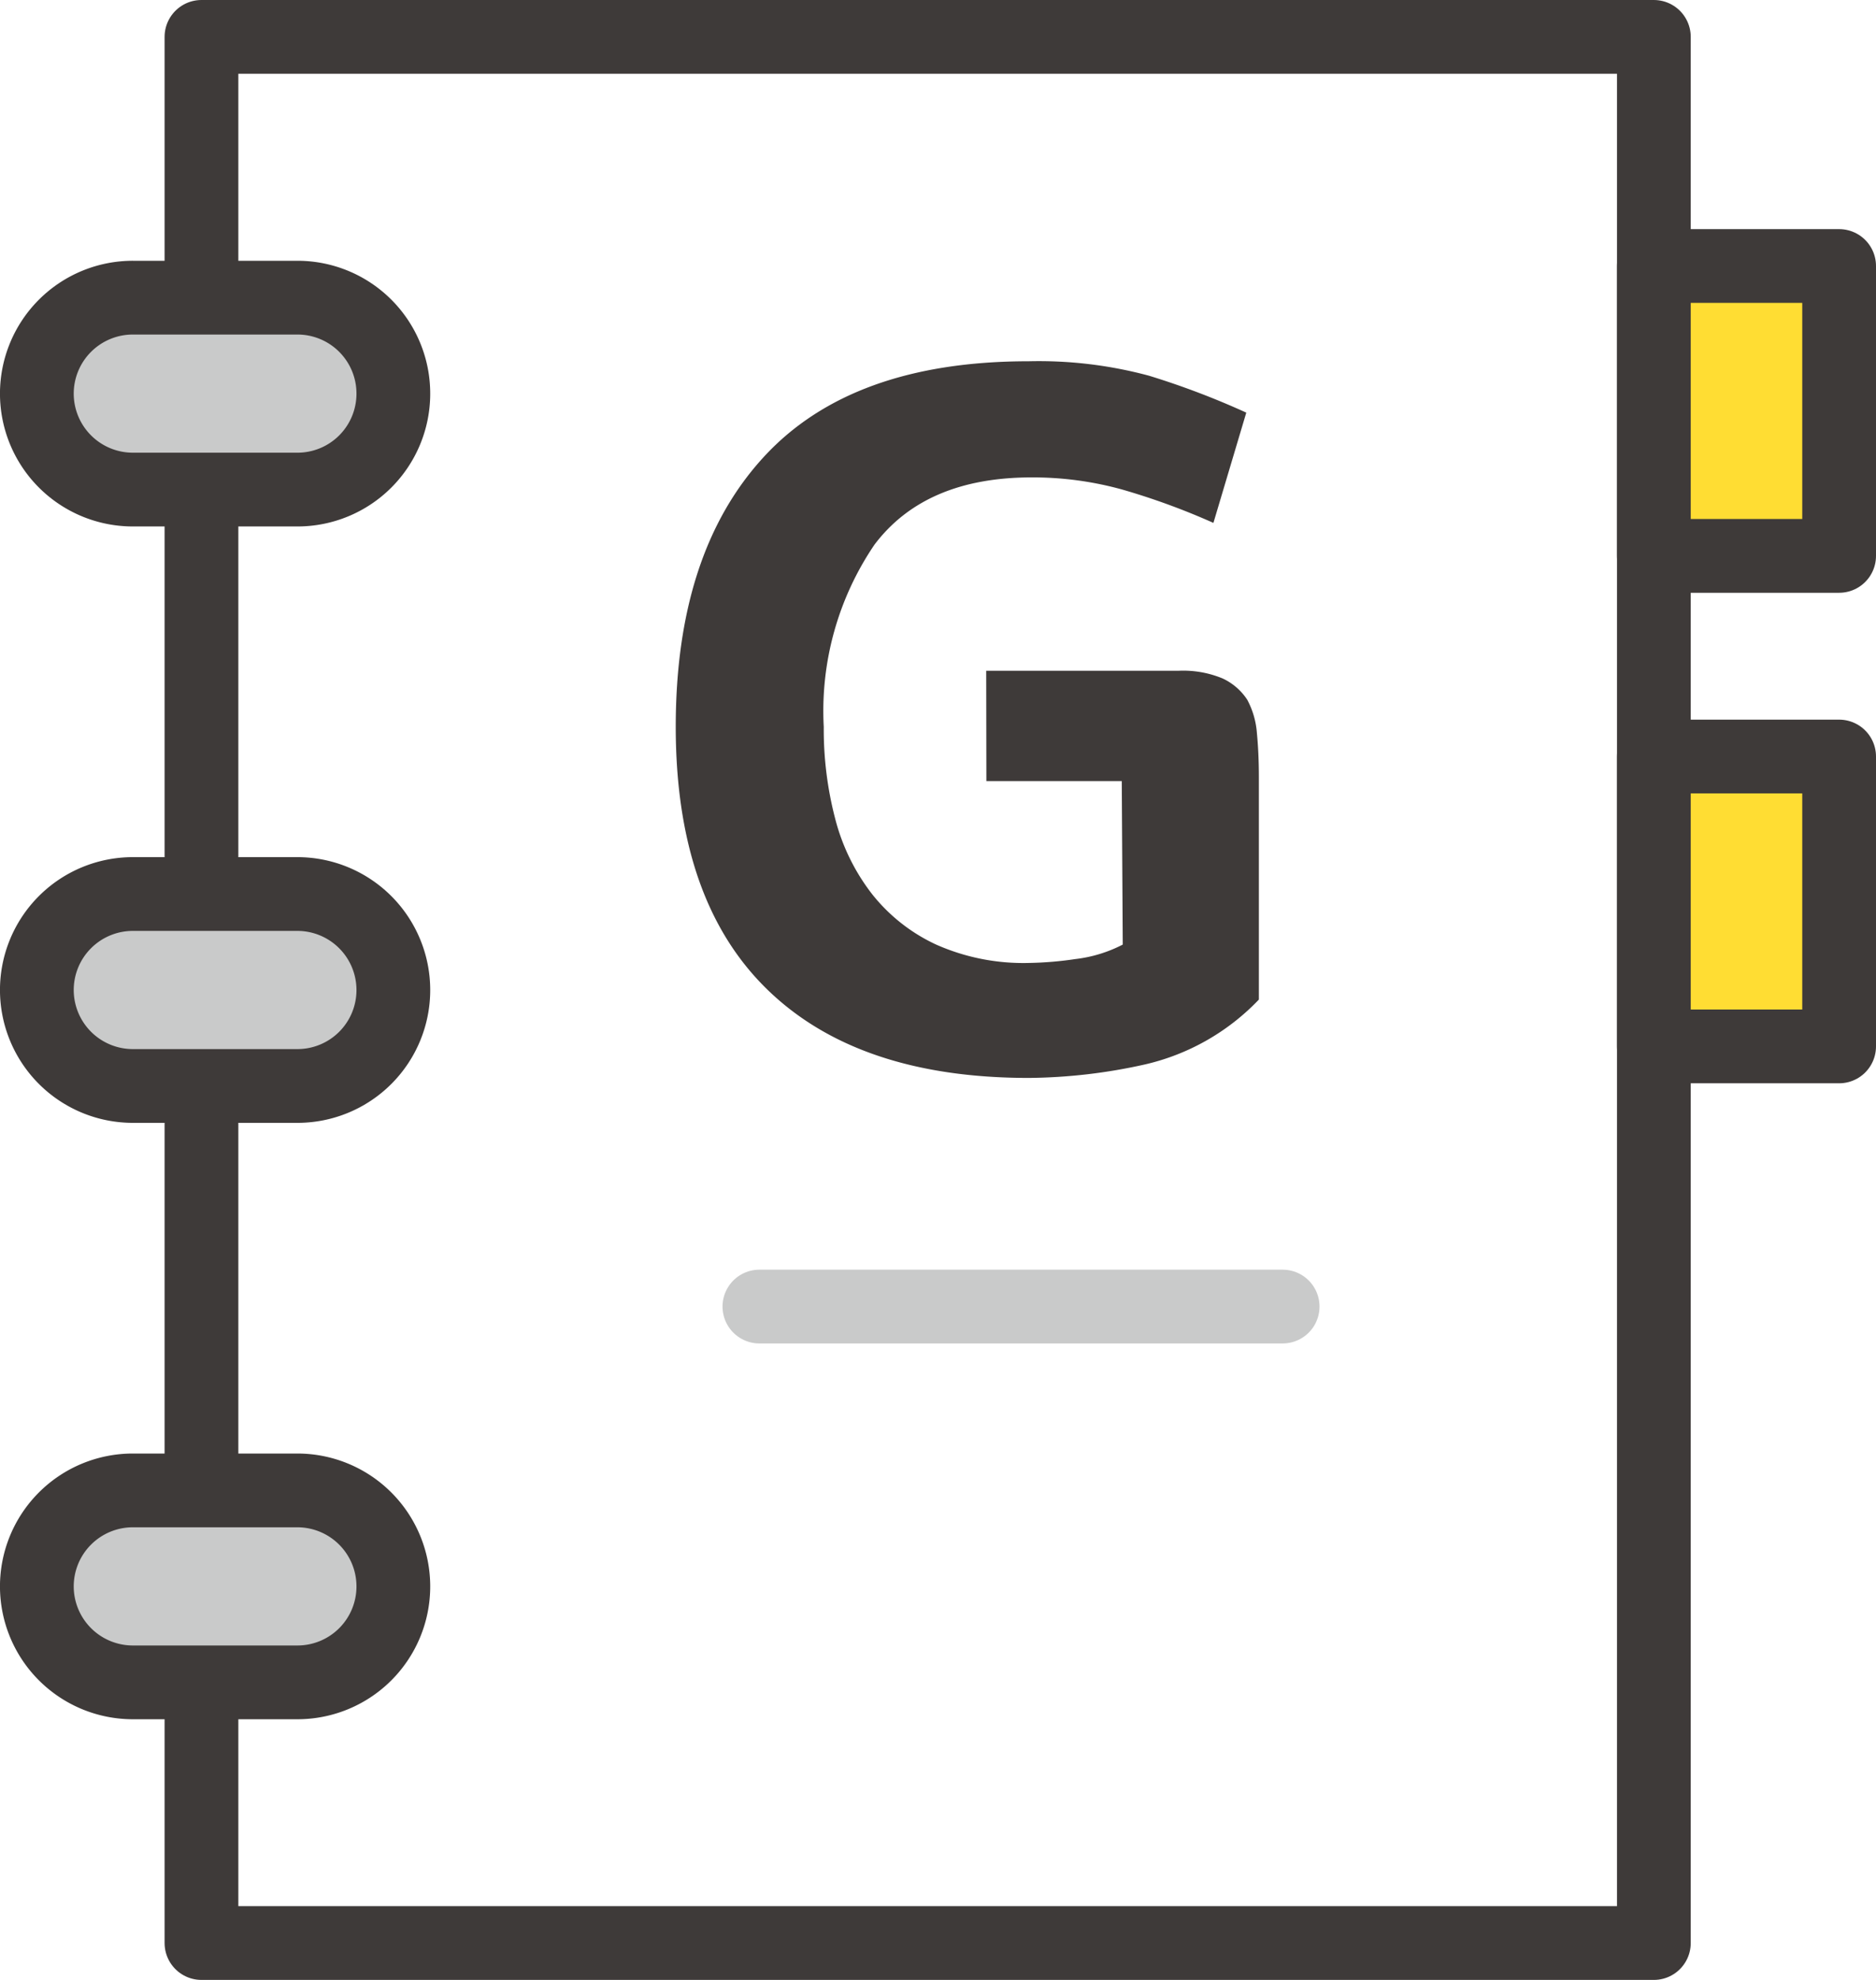
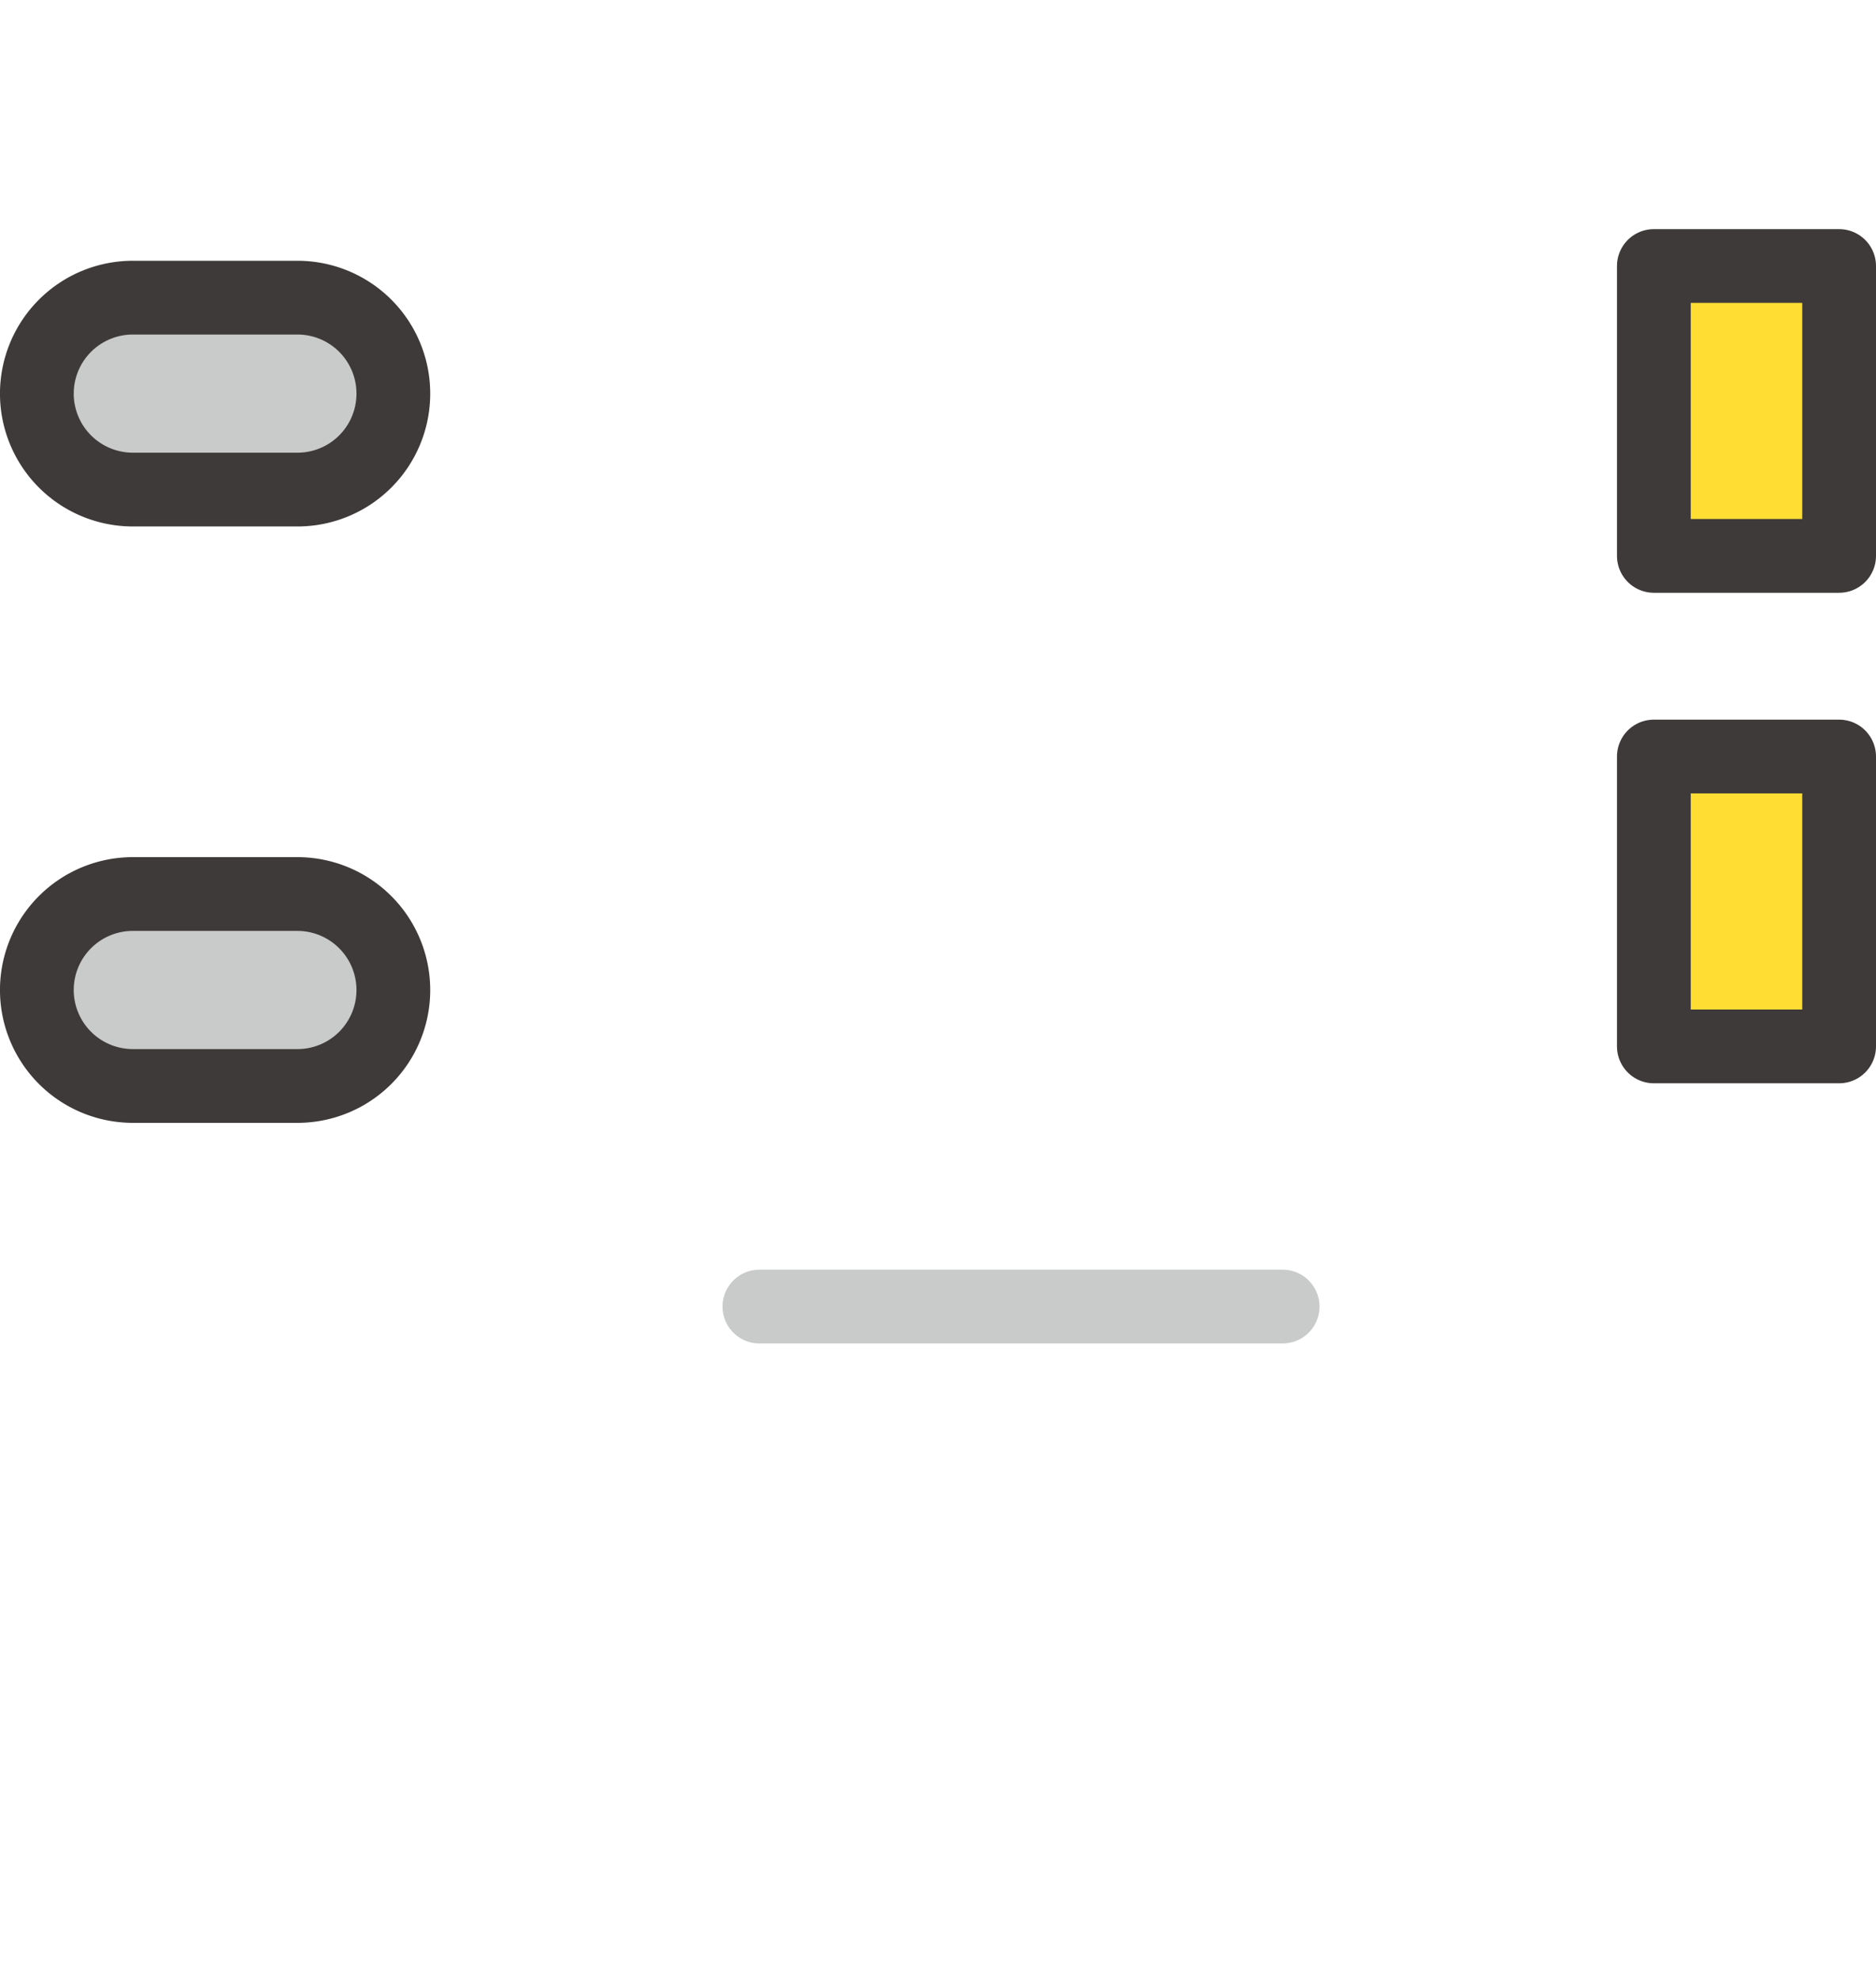
<svg xmlns="http://www.w3.org/2000/svg" width="76.31" height="80.519" viewBox="0 0 76.31 80.519">
  <g id="그룹_418" data-name="그룹 418" transform="translate(-1410.054 -1779.107)">
    <g id="그룹_415" data-name="그룹 415" transform="translate(1411.553 1780.607)">
      <g id="그룹_413" data-name="그룹 413" transform="translate(0.001 0)">
        <g id="그룹_412" data-name="그룹 412">
-           <rect id="사각형_756" data-name="사각형 756" width="59.079" height="77.519" transform="translate(6.695)" fill="none" stroke="#3e3a39" stroke-linecap="round" stroke-linejoin="round" stroke-width="3" />
          <g id="그룹_411" data-name="그룹 411" transform="translate(0 10.6)">
            <path id="패스_584" data-name="패스 584" d="M697.108,696.077h-6.695a3.905,3.905,0,0,1-3.906-3.9h0a3.905,3.905,0,0,1,3.906-3.905h6.695a3.9,3.9,0,0,1,3.9,3.905h0A3.9,3.9,0,0,1,697.108,696.077Z" transform="translate(-686.508 -688.267)" fill="#c9caca" stroke="#3e3a39" stroke-linecap="round" stroke-linejoin="round" stroke-width="3" />
            <path id="패스_585" data-name="패스 585" d="M697.108,726.991h-6.695a3.905,3.905,0,0,1-3.906-3.9h0a3.905,3.905,0,0,1,3.906-3.906h6.695a3.905,3.905,0,0,1,3.9,3.906h0A3.9,3.9,0,0,1,697.108,726.991Z" transform="translate(-686.508 -694.927)" fill="#c9caca" stroke="#3e3a39" stroke-linecap="round" stroke-linejoin="round" stroke-width="3" />
-             <path id="패스_586" data-name="패스 586" d="M697.108,757.905h-6.695a3.905,3.905,0,0,1-3.906-3.9h0a3.905,3.905,0,0,1,3.906-3.906h6.695a3.905,3.905,0,0,1,3.9,3.906h0A3.9,3.9,0,0,1,697.108,757.905Z" transform="translate(-686.508 -701.587)" fill="#c9caca" stroke="#3e3a39" stroke-linecap="round" stroke-linejoin="round" stroke-width="3" />
          </g>
        </g>
        <rect id="사각형_757" data-name="사각형 757" width="7.536" height="11.789" transform="translate(73.31 21.107) rotate(180)" fill="#fd3" stroke="#3e3a39" stroke-linecap="round" stroke-linejoin="round" stroke-width="3" />
        <rect id="사각형_758" data-name="사각형 758" width="7.536" height="11.789" transform="translate(73.31 41.055) rotate(180)" fill="#fd3" stroke="#3e3a39" stroke-linecap="round" stroke-linejoin="round" stroke-width="3" />
      </g>
      <line id="선_78" data-name="선 78" x2="21.284" transform="translate(29.391 51.635)" fill="none" stroke="#c9caca" stroke-linecap="round" stroke-linejoin="round" stroke-width="3" />
    </g>
-     <path id="패스_587" data-name="패스 587" d="M355.807,309.083h7.827a4.184,4.184,0,0,1,1.791.314,2.413,2.413,0,0,1,1,.865,3.39,3.39,0,0,1,.393,1.357c.052.537.08,1.135.08,1.791v9.046a9.275,9.275,0,0,1-4.622,2.635,22.388,22.388,0,0,1-4.739.551q-6.962,0-10.659-3.619t-3.7-10.659q0-7.08,3.579-10.974t10.777-3.893a17.207,17.207,0,0,1,4.9.589,32.714,32.714,0,0,1,3.952,1.5l-1.337,4.484a28.454,28.454,0,0,0-3.716-1.358,13.612,13.612,0,0,0-3.678-.492q-4.327,0-6.392,2.734a12.031,12.031,0,0,0-2.064,7.414,14.382,14.382,0,0,0,.471,3.756,8.4,8.4,0,0,0,1.5,3.049,7.163,7.163,0,0,0,2.6,2.046,8.746,8.746,0,0,0,3.776.747,14.366,14.366,0,0,0,1.888-.158,5.585,5.585,0,0,0,1.927-.589l-.04-6.648h-5.507Z" transform="translate(1094.363 1497.302)" fill="#3e3a39" />
  </g>
</svg>